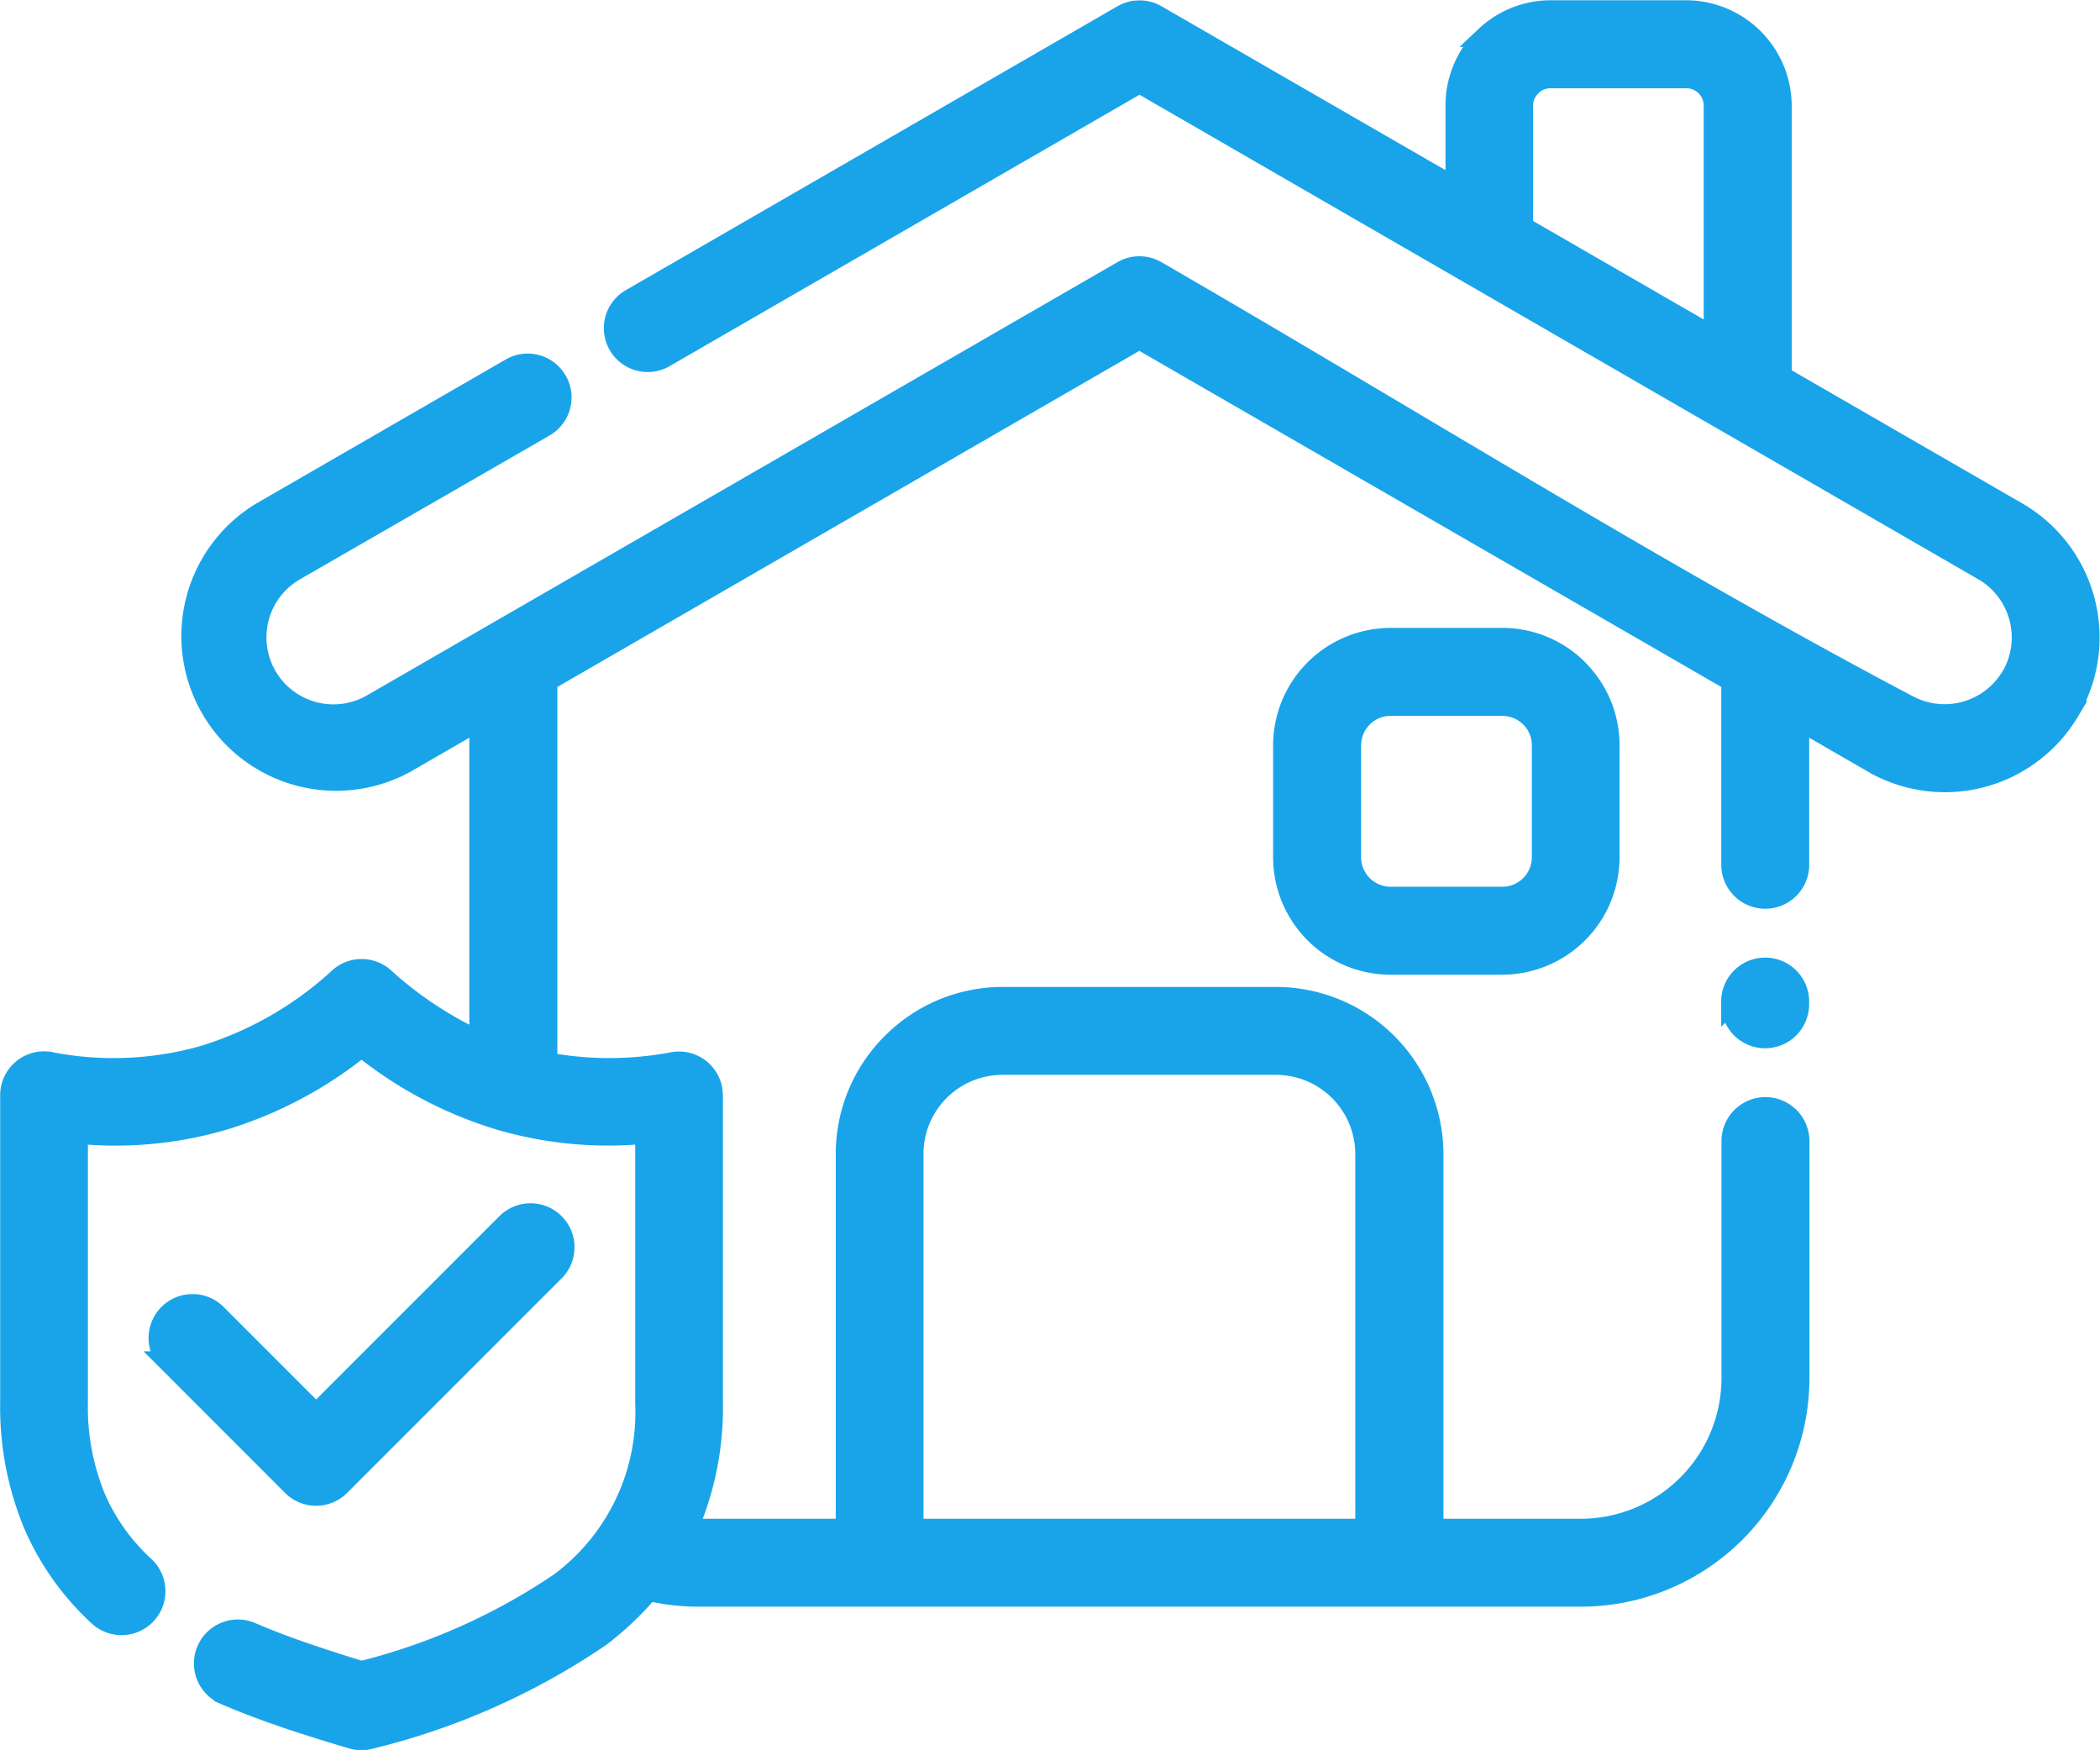
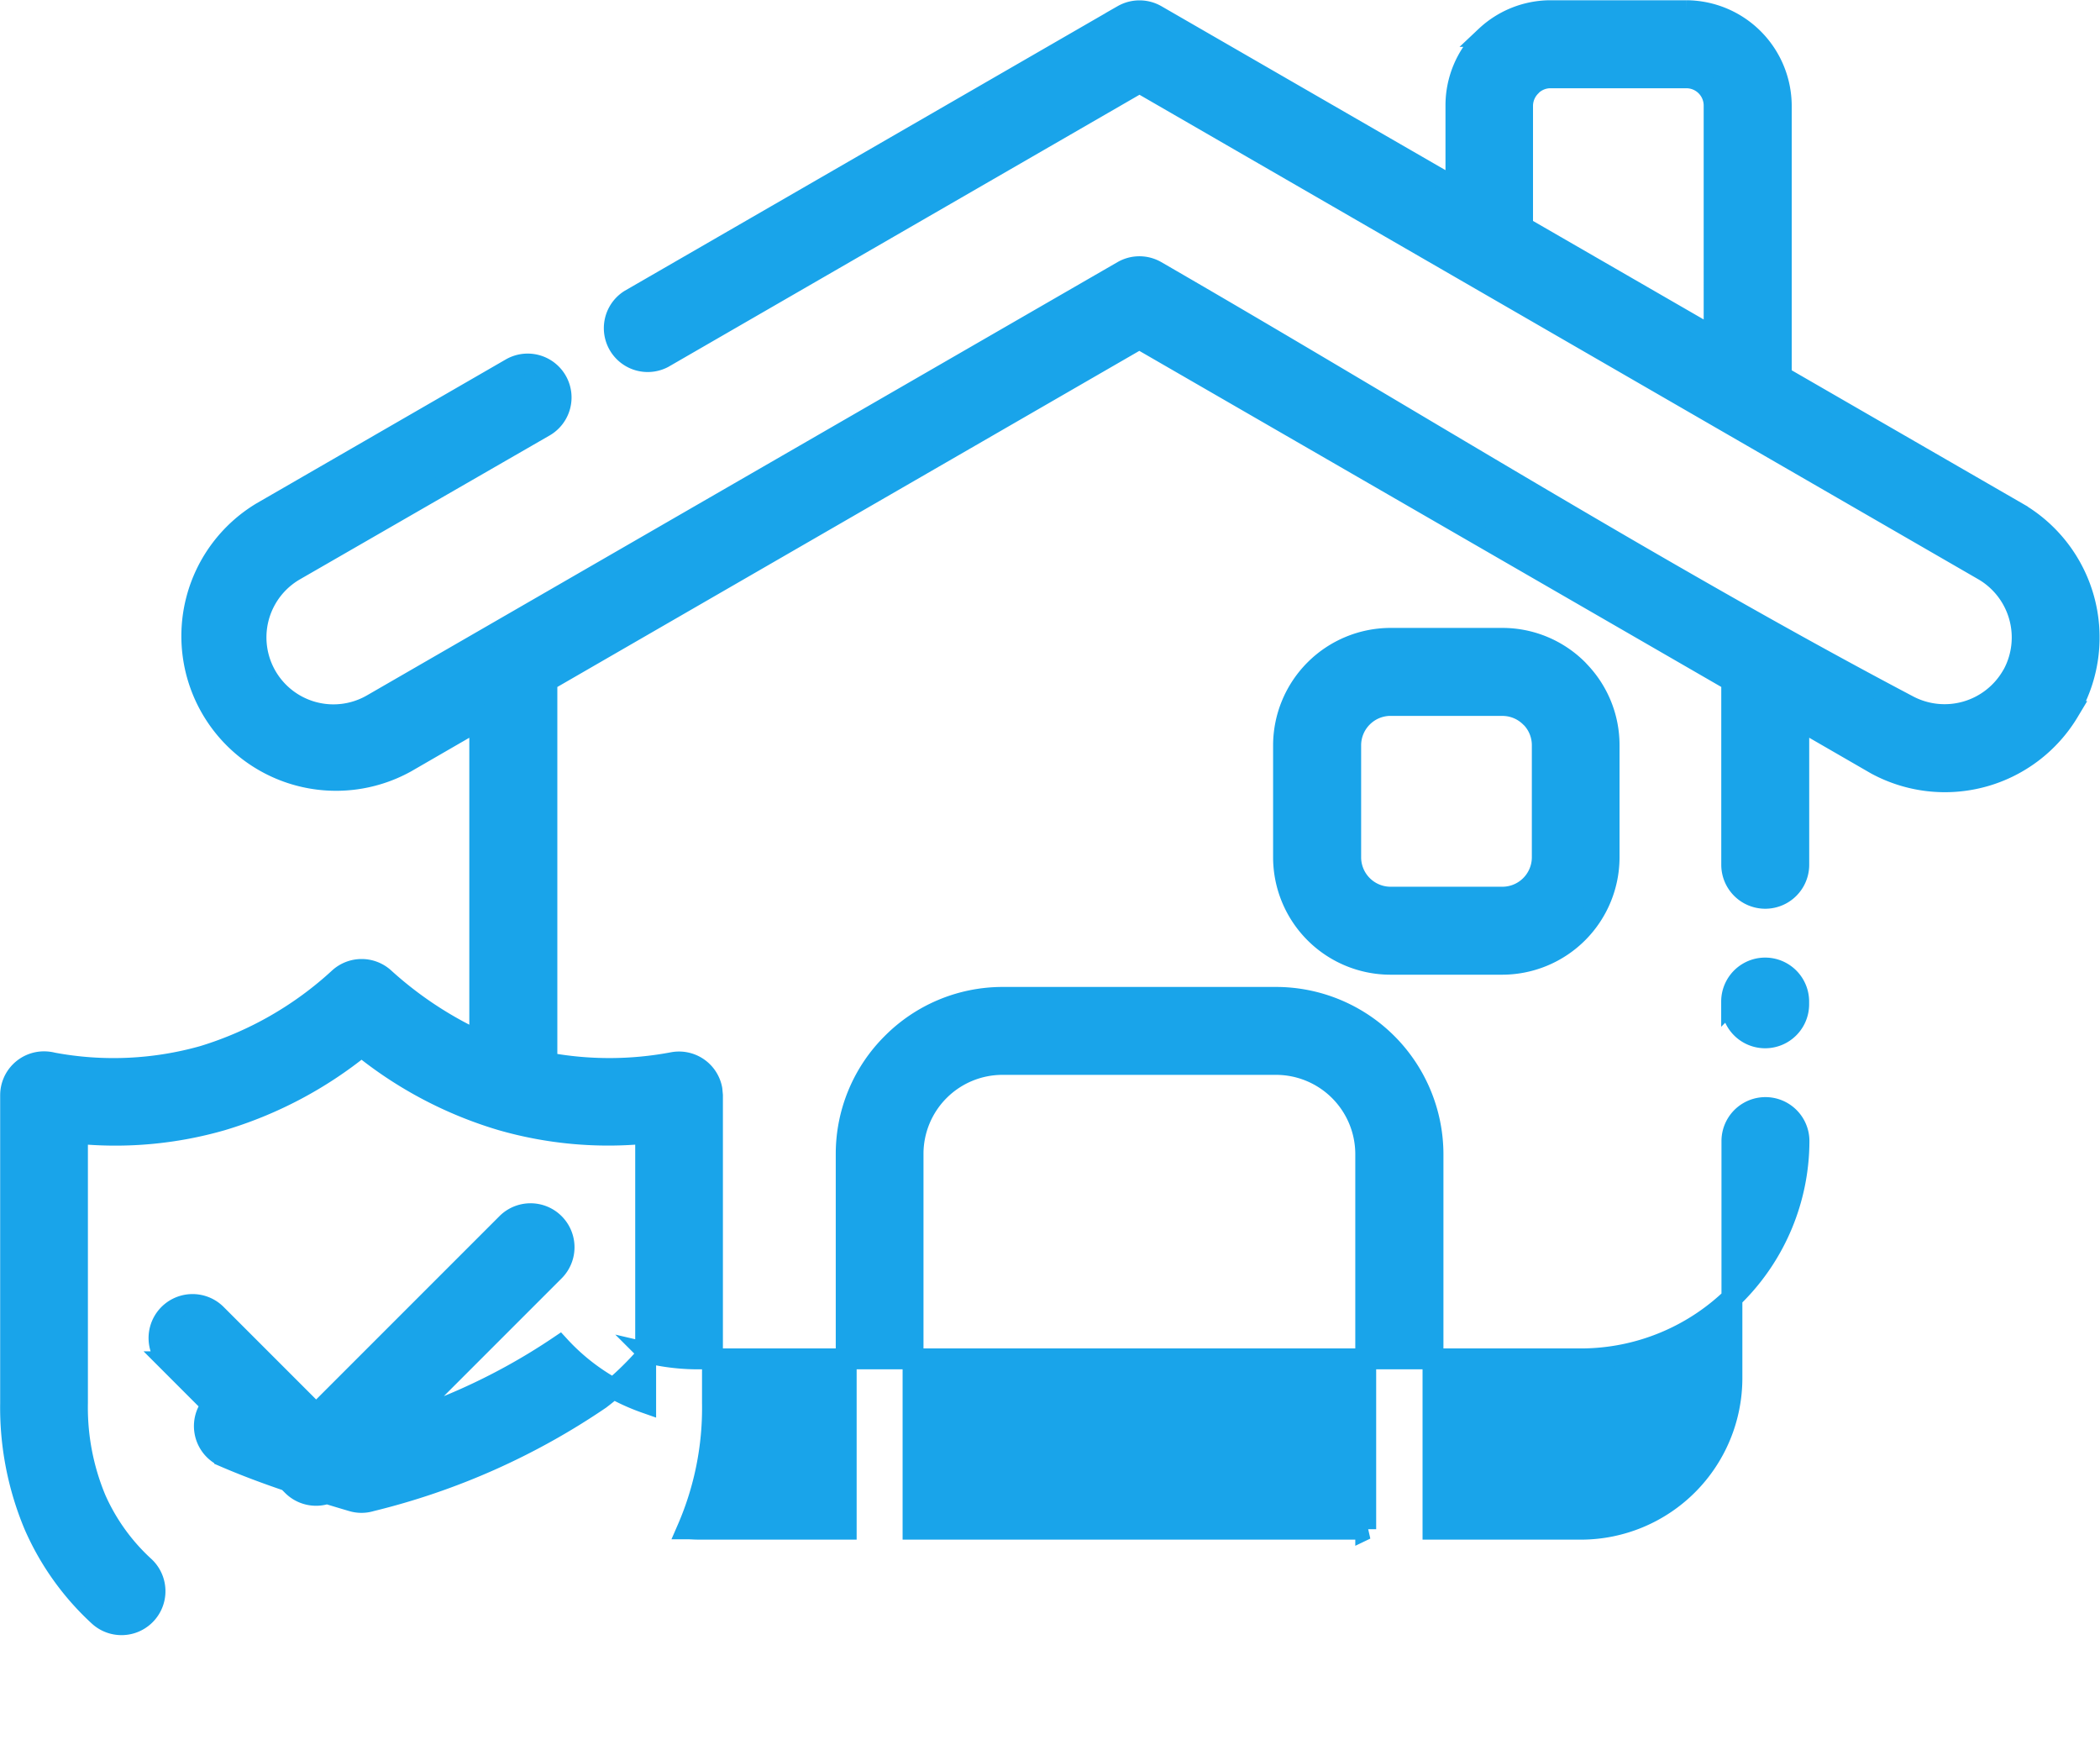
<svg xmlns="http://www.w3.org/2000/svg" width="50.264" height="41.879" viewBox="0 0 50.264 41.879">
-   <path id="Path_1673" data-name="Path 1673" d="M46.3,28.3v3.473a.8.8,0,0,1-1.605,0v-4.4L30.516,19.186l-14.18,8.188v9.137a8.162,8.162,0,0,0,3.022-.006.8.8,0,0,1,.928.646l.013.14,0,7.363a7.249,7.249,0,0,1-.6,3.011c.079,0,.159.008.242.008H23.5V38.689a3.73,3.73,0,0,1,1.1-2.642l0,0a3.729,3.729,0,0,1,2.639-1.1H33.8a3.76,3.76,0,0,1,3.745,3.743v8.984h3.549A3.618,3.618,0,0,0,44.7,44.066v-5.68a.8.8,0,0,1,1.605,0v5.68a5.223,5.223,0,0,1-5.212,5.212H19.947a5.151,5.151,0,0,1-.855-.073c-.109-.019-.215-.04-.322-.065a7.394,7.394,0,0,1-1.16,1.1,16.822,16.822,0,0,1-5.484,2.439.786.786,0,0,1-.456,0c-.527-.155-1.047-.316-1.534-.481-.52-.176-1.028-.366-1.513-.575a.8.8,0,1,1,.633-1.473c.451.194.922.37,1.394.529q.636.216,1.248.4a14.908,14.908,0,0,0,4.738-2.109A5.087,5.087,0,0,0,18.7,44.651V38.2a9.263,9.263,0,0,1-3.45-.316A9.711,9.711,0,0,1,11.9,36.12a9.748,9.748,0,0,1-3.346,1.766A9.219,9.219,0,0,1,5.1,38.2v6.449a5.7,5.7,0,0,0,.435,2.3A4.853,4.853,0,0,0,6.7,48.57a.8.8,0,0,1-1.091,1.175,6.442,6.442,0,0,1-1.54-2.157A7.282,7.282,0,0,1,3.5,44.651V37.288a.8.8,0,0,1,.8-.8.872.872,0,0,1,.211.027,7.905,7.905,0,0,0,3.6-.163,8.441,8.441,0,0,0,3.258-1.87.8.8,0,0,1,1.066,0A8.968,8.968,0,0,0,14.729,36V28.3l-1.772,1.024a3.453,3.453,0,0,1-3.45-5.981l5.969-3.446a.8.8,0,1,1,.8,1.386L10.3,24.726a1.853,1.853,0,0,0,1.854,3.21L30.118,17.568a.8.8,0,0,1,.8,0c5.871,3.39,12.063,7.266,18.008,10.4a1.865,1.865,0,0,0,2.474-.711l.031-.052a1.862,1.862,0,0,0-.706-2.479L30.52,13.057l-11.4,6.583a.8.8,0,0,1-.8-1.384l11.8-6.813a.806.806,0,0,1,.8,0l7.174,4.14V13.607A2.267,2.267,0,0,1,38.756,12l.054-.05a2.264,2.264,0,0,1,1.551-.616h3.246a2.283,2.283,0,0,1,2.274,2.274v6.476l5.651,3.262a3.455,3.455,0,0,1,1.3,4.635l-.069.125a3.456,3.456,0,0,1-4.61,1.264L46.3,28.3ZM7.287,43.667a.8.8,0,0,1,1.135-1.135l2.391,2.391,4.564-4.564a.8.8,0,1,1,1.135,1.135l-5.133,5.133a.8.8,0,0,1-1.135,0L7.285,43.667ZM36.524,26.355h2.688a2.549,2.549,0,0,1,1.8.75l.048.052a2.544,2.544,0,0,1,.7,1.751V31.6a2.562,2.562,0,0,1-2.554,2.554H36.522A2.562,2.562,0,0,1,33.968,31.6V28.909a2.565,2.565,0,0,1,2.554-2.554Zm2.688,1.605H36.524a.956.956,0,0,0-.949.949V31.6a.956.956,0,0,0,.949.949h2.688a.956.956,0,0,0,.949-.949V28.909a.95.95,0,0,0-.249-.639l-.031-.029a.949.949,0,0,0-.669-.28ZM35.935,47.674V38.689A2.148,2.148,0,0,0,33.8,36.551H27.239A2.141,2.141,0,0,0,25.1,38.689v8.984H35.937Zm3.758-31.162,4.581,2.644V13.607a.664.664,0,0,0-.667-.667H40.361a.661.661,0,0,0-.443.167l-.029.031a.667.667,0,0,0-.2.472v2.9Zm5,18.535a.8.8,0,0,1,1.605,0v.065a.8.8,0,0,1-1.605,0Z" transform="translate(-3.246 -11.078)" fill="#19a4ea" stroke="#19a4ea" stroke-width="0.5" />
+   <path id="Path_1673" data-name="Path 1673" d="M46.3,28.3v3.473a.8.8,0,0,1-1.605,0v-4.4L30.516,19.186l-14.18,8.188v9.137a8.162,8.162,0,0,0,3.022-.006.8.8,0,0,1,.928.646l.013.14,0,7.363a7.249,7.249,0,0,1-.6,3.011c.079,0,.159.008.242.008H23.5V38.689a3.73,3.73,0,0,1,1.1-2.642l0,0a3.729,3.729,0,0,1,2.639-1.1H33.8a3.76,3.76,0,0,1,3.745,3.743v8.984h3.549A3.618,3.618,0,0,0,44.7,44.066v-5.68a.8.8,0,0,1,1.605,0a5.223,5.223,0,0,1-5.212,5.212H19.947a5.151,5.151,0,0,1-.855-.073c-.109-.019-.215-.04-.322-.065a7.394,7.394,0,0,1-1.16,1.1,16.822,16.822,0,0,1-5.484,2.439.786.786,0,0,1-.456,0c-.527-.155-1.047-.316-1.534-.481-.52-.176-1.028-.366-1.513-.575a.8.8,0,1,1,.633-1.473c.451.194.922.37,1.394.529q.636.216,1.248.4a14.908,14.908,0,0,0,4.738-2.109A5.087,5.087,0,0,0,18.7,44.651V38.2a9.263,9.263,0,0,1-3.45-.316A9.711,9.711,0,0,1,11.9,36.12a9.748,9.748,0,0,1-3.346,1.766A9.219,9.219,0,0,1,5.1,38.2v6.449a5.7,5.7,0,0,0,.435,2.3A4.853,4.853,0,0,0,6.7,48.57a.8.8,0,0,1-1.091,1.175,6.442,6.442,0,0,1-1.54-2.157A7.282,7.282,0,0,1,3.5,44.651V37.288a.8.8,0,0,1,.8-.8.872.872,0,0,1,.211.027,7.905,7.905,0,0,0,3.6-.163,8.441,8.441,0,0,0,3.258-1.87.8.8,0,0,1,1.066,0A8.968,8.968,0,0,0,14.729,36V28.3l-1.772,1.024a3.453,3.453,0,0,1-3.45-5.981l5.969-3.446a.8.8,0,1,1,.8,1.386L10.3,24.726a1.853,1.853,0,0,0,1.854,3.21L30.118,17.568a.8.8,0,0,1,.8,0c5.871,3.39,12.063,7.266,18.008,10.4a1.865,1.865,0,0,0,2.474-.711l.031-.052a1.862,1.862,0,0,0-.706-2.479L30.52,13.057l-11.4,6.583a.8.8,0,0,1-.8-1.384l11.8-6.813a.806.806,0,0,1,.8,0l7.174,4.14V13.607A2.267,2.267,0,0,1,38.756,12l.054-.05a2.264,2.264,0,0,1,1.551-.616h3.246a2.283,2.283,0,0,1,2.274,2.274v6.476l5.651,3.262a3.455,3.455,0,0,1,1.3,4.635l-.069.125a3.456,3.456,0,0,1-4.61,1.264L46.3,28.3ZM7.287,43.667a.8.8,0,0,1,1.135-1.135l2.391,2.391,4.564-4.564a.8.8,0,1,1,1.135,1.135l-5.133,5.133a.8.8,0,0,1-1.135,0L7.285,43.667ZM36.524,26.355h2.688a2.549,2.549,0,0,1,1.8.75l.048.052a2.544,2.544,0,0,1,.7,1.751V31.6a2.562,2.562,0,0,1-2.554,2.554H36.522A2.562,2.562,0,0,1,33.968,31.6V28.909a2.565,2.565,0,0,1,2.554-2.554Zm2.688,1.605H36.524a.956.956,0,0,0-.949.949V31.6a.956.956,0,0,0,.949.949h2.688a.956.956,0,0,0,.949-.949V28.909a.95.95,0,0,0-.249-.639l-.031-.029a.949.949,0,0,0-.669-.28ZM35.935,47.674V38.689A2.148,2.148,0,0,0,33.8,36.551H27.239A2.141,2.141,0,0,0,25.1,38.689v8.984H35.937Zm3.758-31.162,4.581,2.644V13.607a.664.664,0,0,0-.667-.667H40.361a.661.661,0,0,0-.443.167l-.029.031a.667.667,0,0,0-.2.472v2.9Zm5,18.535a.8.8,0,0,1,1.605,0v.065a.8.8,0,0,1-1.605,0Z" transform="translate(-3.246 -11.078)" fill="#19a4ea" stroke="#19a4ea" stroke-width="0.5" />
</svg>